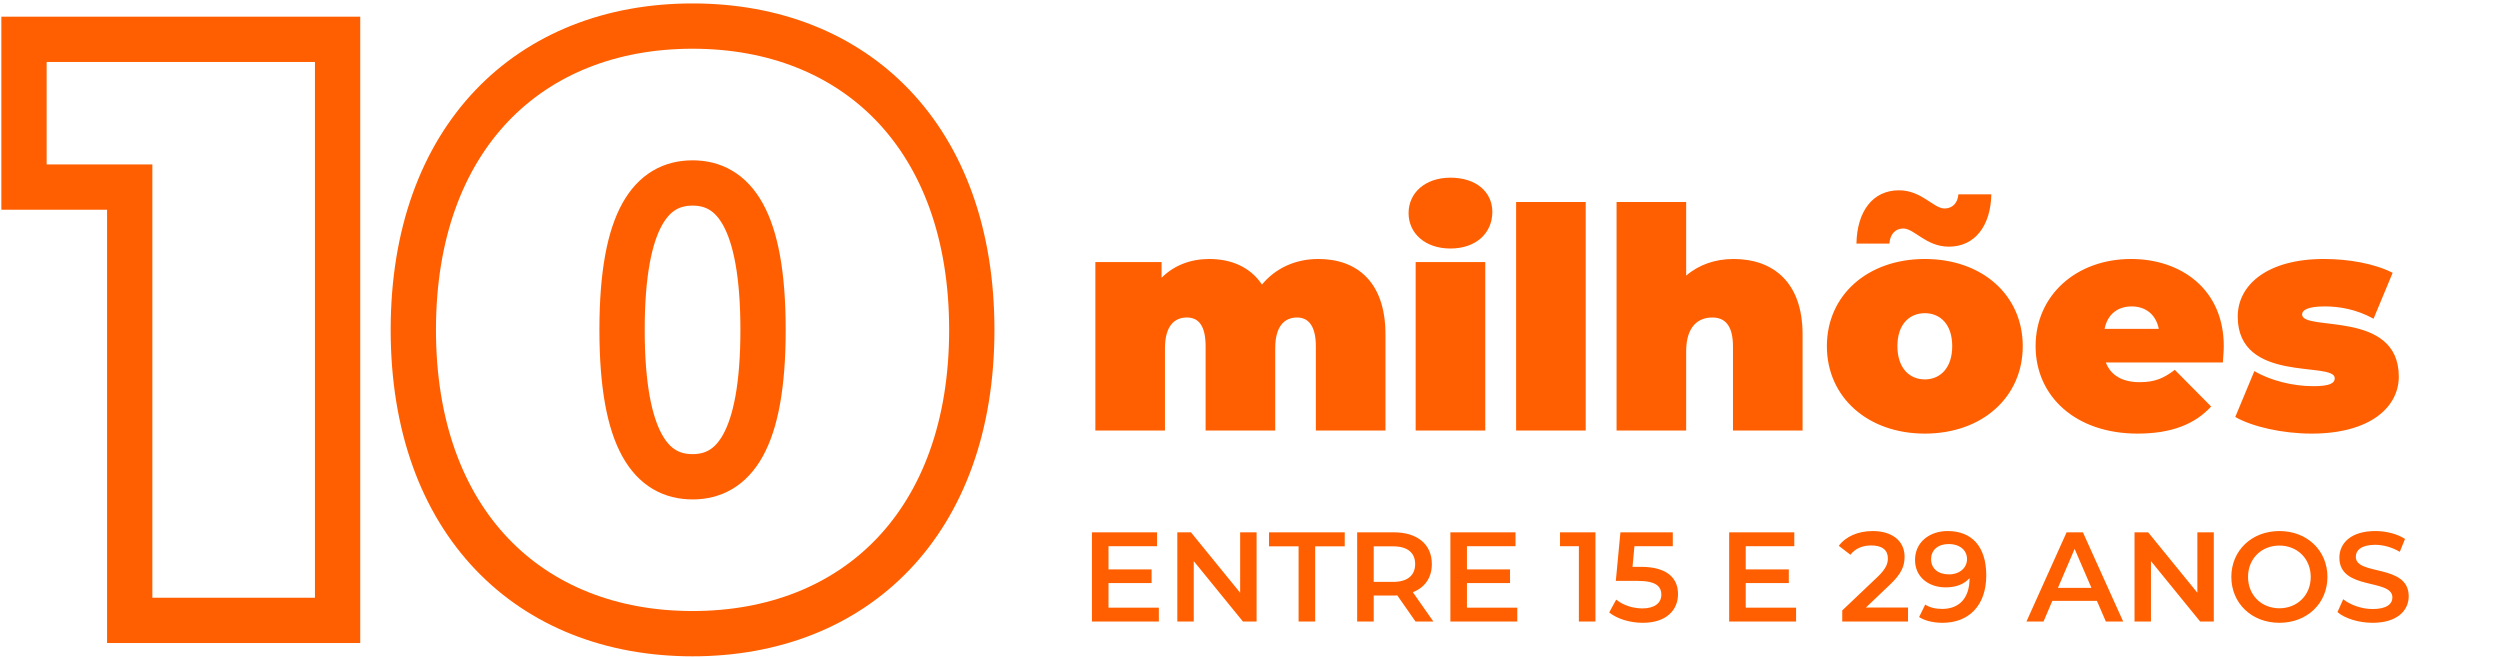
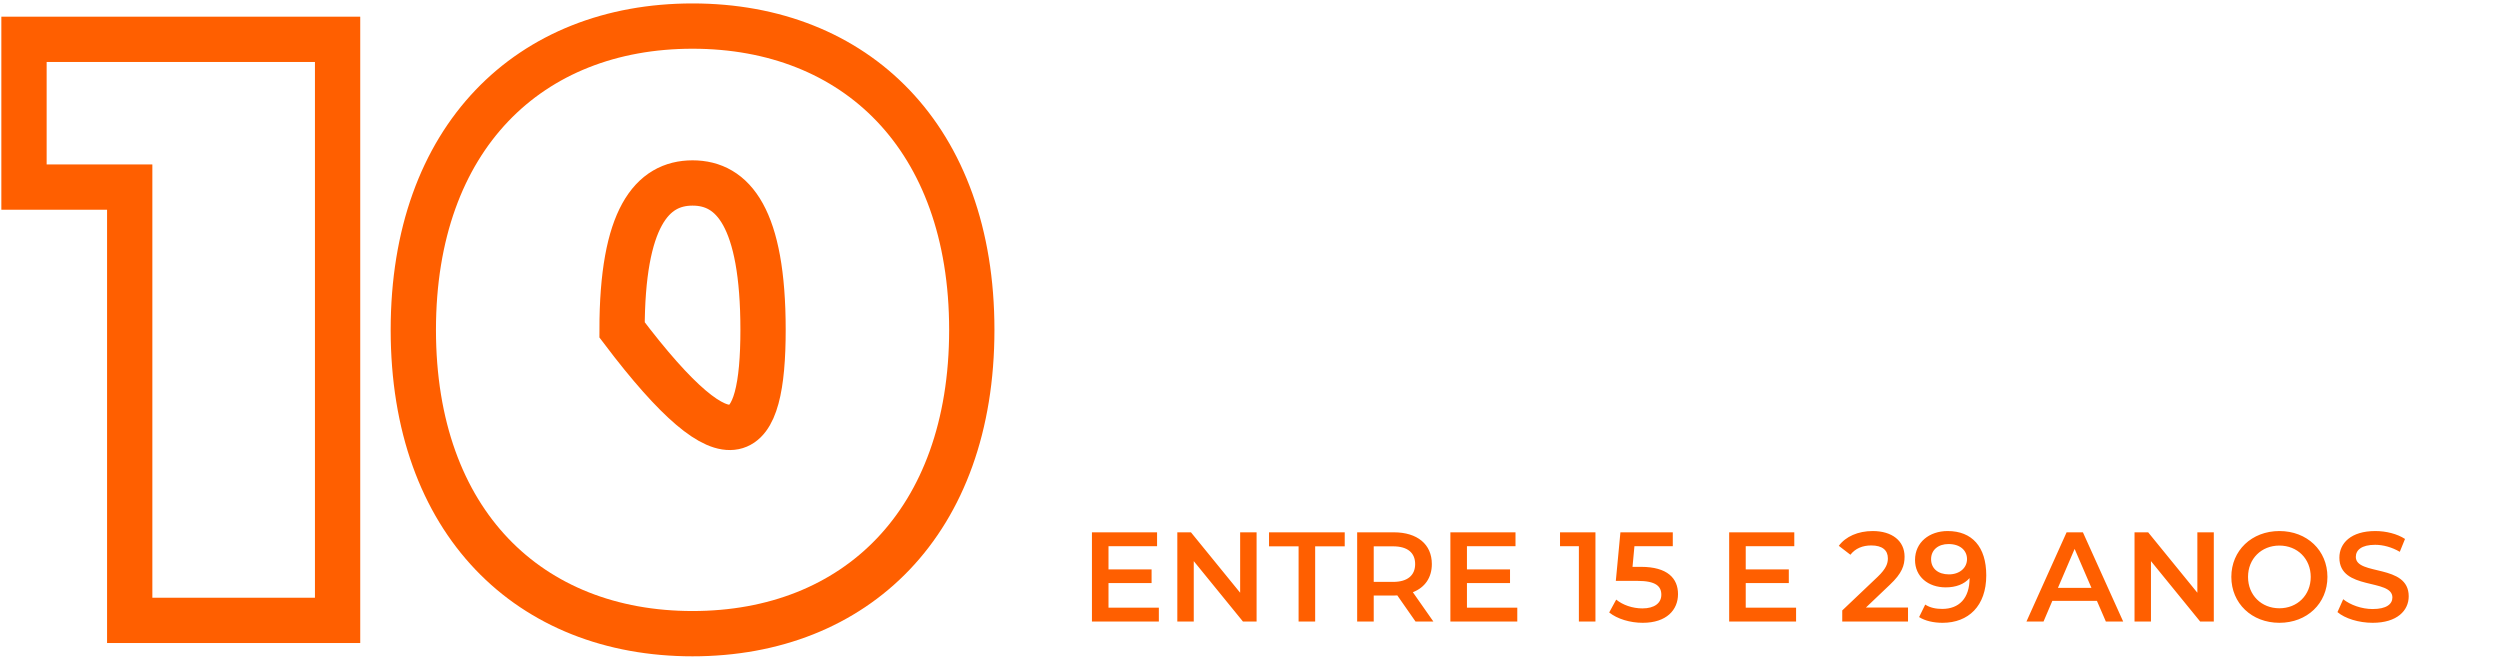
<svg xmlns="http://www.w3.org/2000/svg" width="552" height="145" viewBox="0 0 552 145" fill="none">
  <path d="M74.54 8.694V136.979H28.64V41.309H5.298V8.684H74.54V8.694Z" stroke="#FF5F00" stroke-width="10" stroke-miterlimit="10" />
-   <path d="M91.26 72.836C91.26 30.318 116.934 5.759 152.916 5.759C188.899 5.759 214.572 30.318 214.572 72.836C214.572 115.355 188.899 139.914 152.916 139.914C116.934 139.914 91.26 115.355 91.26 72.836ZM168.481 72.836C168.481 48.098 161.87 40.401 152.916 40.401C143.963 40.401 137.351 48.098 137.351 72.836C137.351 97.575 143.963 105.272 152.916 105.272C161.87 105.272 168.481 97.575 168.481 72.836Z" stroke="#FF5F00" stroke-width="10" stroke-miterlimit="10" />
-   <path d="M291.087 57.184C299.519 57.184 305.911 62.148 305.911 73.844V95.06H290.543V76.496C290.543 71.872 288.843 70.104 286.395 70.104C283.675 70.104 281.567 71.94 281.567 76.904V95.06H266.199V76.496C266.199 71.872 264.635 70.104 262.051 70.104C259.331 70.104 257.223 71.94 257.223 76.904V95.06H241.855V57.864H256.475V61.332C259.263 58.544 262.935 57.184 267.015 57.184C271.843 57.184 276.059 58.952 278.643 62.828C281.635 59.224 285.987 57.184 291.087 57.184ZM320.261 54.872C314.617 54.872 311.013 51.472 311.013 47.052C311.013 42.632 314.617 39.232 320.261 39.232C325.905 39.232 329.509 42.36 329.509 46.78C329.509 51.472 325.905 54.872 320.261 54.872ZM312.577 95.06V57.864H327.945V95.06H312.577ZM334.757 95.06V44.604H350.125V95.06H334.757ZM382.777 57.184C391.345 57.184 398.009 62.148 398.009 73.844V95.06H382.641V76.496C382.641 71.872 380.873 70.104 378.085 70.104C374.957 70.104 372.305 72.076 372.305 77.584V95.06H356.937V44.604H372.305V60.856C375.161 58.408 378.765 57.184 382.777 57.184ZM430.303 54.464C425.271 54.464 422.687 50.452 420.239 50.452C418.471 50.452 417.315 51.744 417.179 53.784H409.903C410.039 46.644 413.507 42.02 419.287 42.02C424.319 42.02 426.903 46.032 429.351 46.032C431.119 46.032 432.275 44.808 432.411 42.904H439.687C439.551 49.84 436.083 54.464 430.303 54.464ZM424.999 95.74C412.419 95.74 403.375 87.716 403.375 76.428C403.375 65.14 412.419 57.184 424.999 57.184C437.647 57.184 446.623 65.14 446.623 76.428C446.623 87.716 437.647 95.74 424.999 95.74ZM424.999 83.772C428.399 83.772 431.051 81.256 431.051 76.428C431.051 71.6 428.399 69.152 424.999 69.152C421.599 69.152 418.947 71.6 418.947 76.428C418.947 81.256 421.599 83.772 424.999 83.772ZM491.009 76.428C491.009 77.516 490.873 78.944 490.805 80.032H464.965C466.053 82.888 468.637 84.384 472.445 84.384C475.845 84.384 477.749 83.5 480.197 81.664L488.221 89.756C484.617 93.7 479.381 95.74 471.969 95.74C458.301 95.74 449.461 87.512 449.461 76.428C449.461 65.14 458.505 57.184 470.541 57.184C481.557 57.184 491.009 63.848 491.009 76.428ZM470.677 67.656C467.481 67.656 465.305 69.492 464.693 72.62H476.661C476.049 69.492 473.805 67.656 470.677 67.656ZM510.411 95.74C504.019 95.74 497.355 94.244 493.547 92.068L497.763 81.936C501.299 84.044 506.331 85.268 510.751 85.268C514.491 85.268 515.511 84.588 515.511 83.5C515.511 79.692 494.091 84.792 494.091 69.9C494.091 62.896 500.619 57.184 513.131 57.184C518.571 57.184 524.351 58.204 528.295 60.244L524.079 70.376C520.271 68.268 516.463 67.656 513.335 67.656C509.391 67.656 508.303 68.54 508.303 69.424C508.303 73.3 529.655 68.268 529.655 83.16C529.655 89.892 523.331 95.74 510.411 95.74Z" fill="#FF5F00" />
+   <path d="M91.26 72.836C91.26 30.318 116.934 5.759 152.916 5.759C188.899 5.759 214.572 30.318 214.572 72.836C214.572 115.355 188.899 139.914 152.916 139.914C116.934 139.914 91.26 115.355 91.26 72.836ZM168.481 72.836C168.481 48.098 161.87 40.401 152.916 40.401C143.963 40.401 137.351 48.098 137.351 72.836C161.87 105.272 168.481 97.575 168.481 72.836Z" stroke="#FF5F00" stroke-width="10" stroke-miterlimit="10" />
  <path d="M244.758 134.166H255.874V137.234H241.1V117.536H255.48V120.603H244.758V125.724H254.27V128.735H244.758V134.166ZM273.825 117.536H277.455V137.234H274.444L263.582 123.895V137.234H259.952V117.536H262.963L273.825 130.874V117.536ZM286.729 137.234V120.631H280.2V117.536H296.916V120.631H290.387V137.234H286.729ZM316.489 137.234H312.549L308.525 131.465C308.272 131.493 308.019 131.493 307.765 131.493H303.319V137.234H299.661V117.536H307.765C312.943 117.536 316.151 120.181 316.151 124.542C316.151 127.525 314.631 129.72 311.958 130.761L316.489 137.234ZM312.465 124.542C312.465 122.066 310.804 120.631 307.596 120.631H303.319V128.482H307.596C310.804 128.482 312.465 127.019 312.465 124.542ZM323.902 134.166H335.017V137.234H320.244V117.536H334.623V120.603H323.902V125.724H333.413V128.735H323.902V134.166ZM344.452 117.536H352.275V137.234H348.617V120.603H344.452V117.536ZM362.345 125.161C368.17 125.161 370.506 127.694 370.506 131.183C370.506 134.645 368.002 137.515 362.711 137.515C359.925 137.515 357.111 136.671 355.31 135.236L356.858 132.393C358.293 133.575 360.432 134.335 362.655 134.335C365.272 134.335 366.82 133.181 366.82 131.324C366.82 129.439 365.61 128.257 361.529 128.257H356.774L357.787 117.536H369.352V120.603H360.882L360.46 125.161H362.345ZM385.458 134.166H396.574V137.234H381.8V117.536H396.18V120.603H385.458V125.724H394.97V128.735H385.458V134.166ZM412.002 134.138H421.289V137.234H406.768V134.785L414.591 127.356C416.505 125.527 416.842 124.374 416.842 123.276C416.842 121.475 415.604 120.434 413.184 120.434C411.271 120.434 409.667 121.081 408.569 122.488L406.009 120.518C407.528 118.464 410.258 117.254 413.494 117.254C417.771 117.254 420.529 119.421 420.529 122.91C420.529 124.824 419.994 126.568 417.265 129.129L412.002 134.138ZM430.041 117.254C435.416 117.254 438.567 120.715 438.567 127.047C438.567 133.8 434.628 137.515 428.915 137.515C426.946 137.515 425.06 137.093 423.738 136.249L425.088 133.491C426.158 134.194 427.452 134.448 428.831 134.448C432.545 134.448 434.881 132.14 434.881 127.666V127.638C433.699 129.017 431.814 129.692 429.619 129.692C425.736 129.692 422.837 127.328 422.837 123.642C422.837 119.73 426.017 117.254 430.041 117.254ZM430.322 126.822C432.686 126.822 434.318 125.387 434.318 123.445C434.318 121.588 432.855 120.124 430.238 120.124C427.959 120.124 426.383 121.419 426.383 123.473C426.383 125.527 427.931 126.822 430.322 126.822ZM464.972 137.234L463.002 132.675H453.153L451.211 137.234H447.441L456.305 117.536H459.907L468.799 137.234H464.972ZM454.391 129.805H461.792L458.077 121.194L454.391 129.805ZM485.177 117.536H488.807V137.234H485.796L474.934 123.895V137.234H471.304V117.536H474.315L485.177 130.874V117.536ZM503.287 137.515C497.181 137.515 492.678 133.209 492.678 127.385C492.678 121.56 497.181 117.254 503.287 117.254C509.393 117.254 513.896 121.531 513.896 127.385C513.896 133.238 509.393 137.515 503.287 137.515ZM503.287 134.307C507.255 134.307 510.209 131.409 510.209 127.385C510.209 123.36 507.255 120.462 503.287 120.462C499.319 120.462 496.365 123.36 496.365 127.385C496.365 131.409 499.319 134.307 503.287 134.307ZM523.88 137.515C520.813 137.515 517.745 136.558 516.113 135.151L517.379 132.309C518.955 133.575 521.46 134.476 523.88 134.476C526.947 134.476 528.241 133.378 528.241 131.915C528.241 127.666 516.535 130.452 516.535 123.135C516.535 119.956 519.068 117.254 524.471 117.254C526.834 117.254 529.311 117.873 531.027 118.999L529.874 121.841C528.101 120.8 526.159 120.293 524.443 120.293C521.403 120.293 520.165 121.475 520.165 122.967C520.165 127.159 531.843 124.43 531.843 131.662C531.843 134.813 529.283 137.515 523.88 137.515Z" fill="#FF5F00" />
</svg>